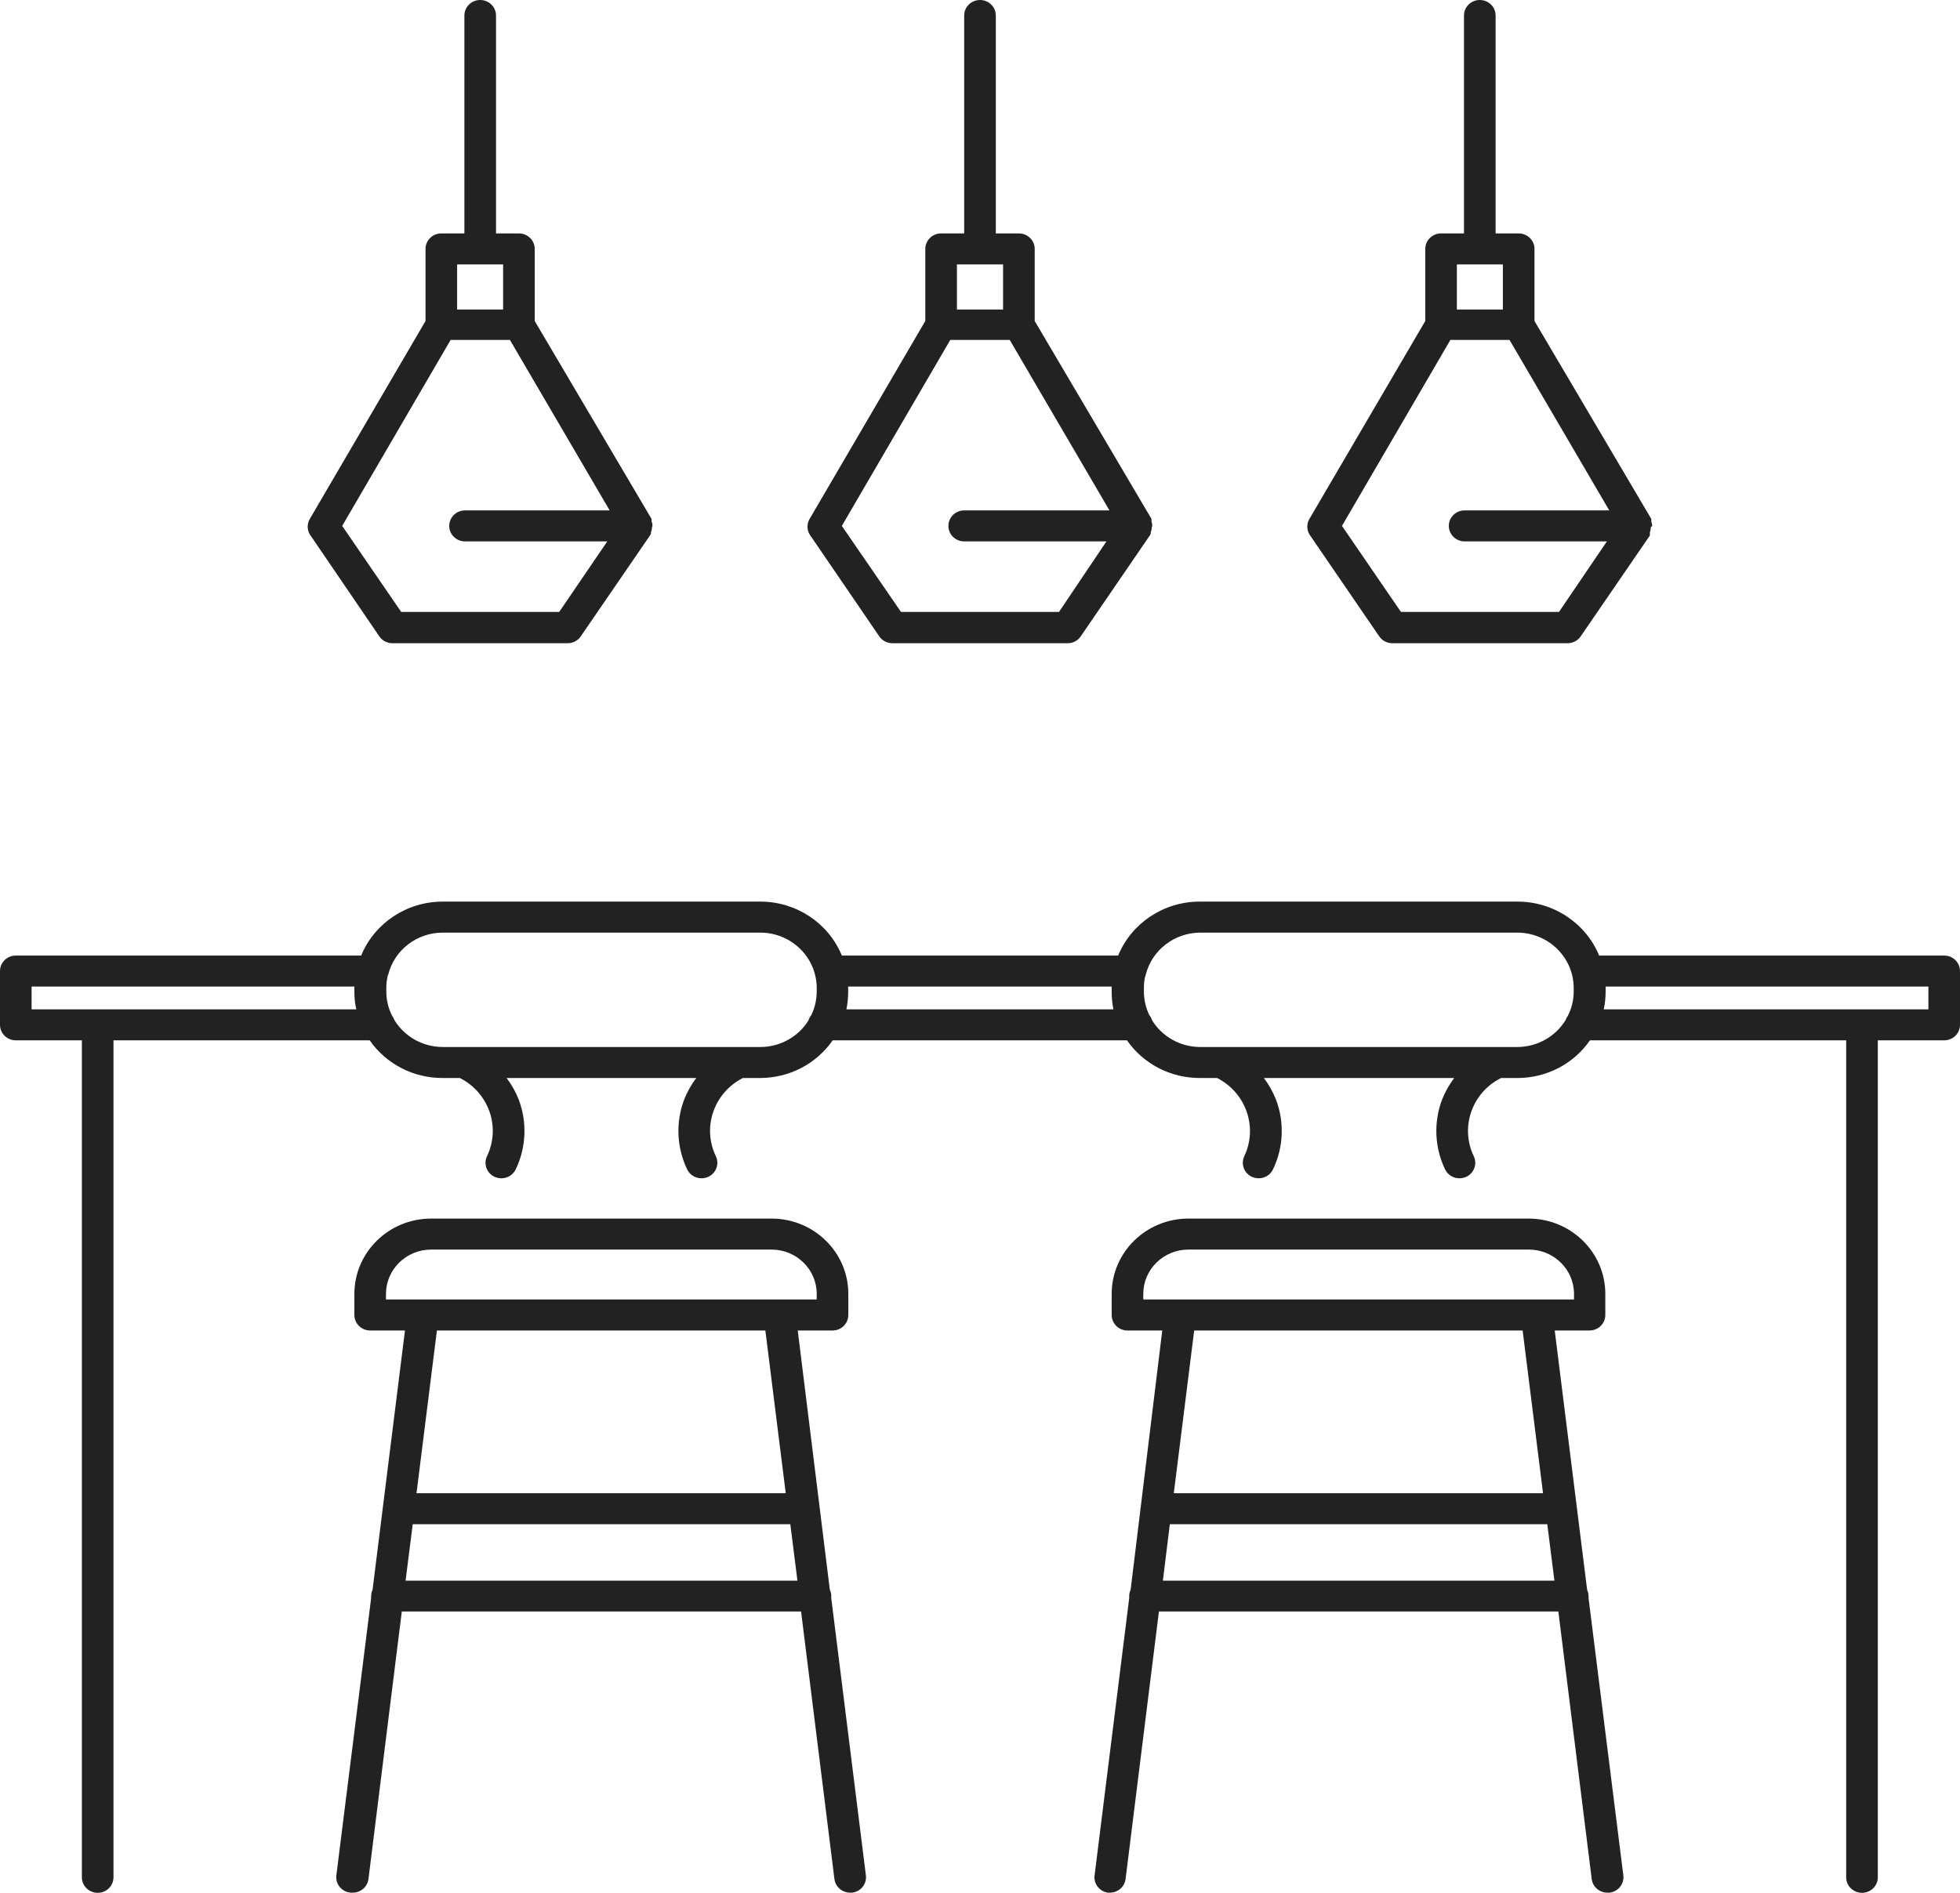
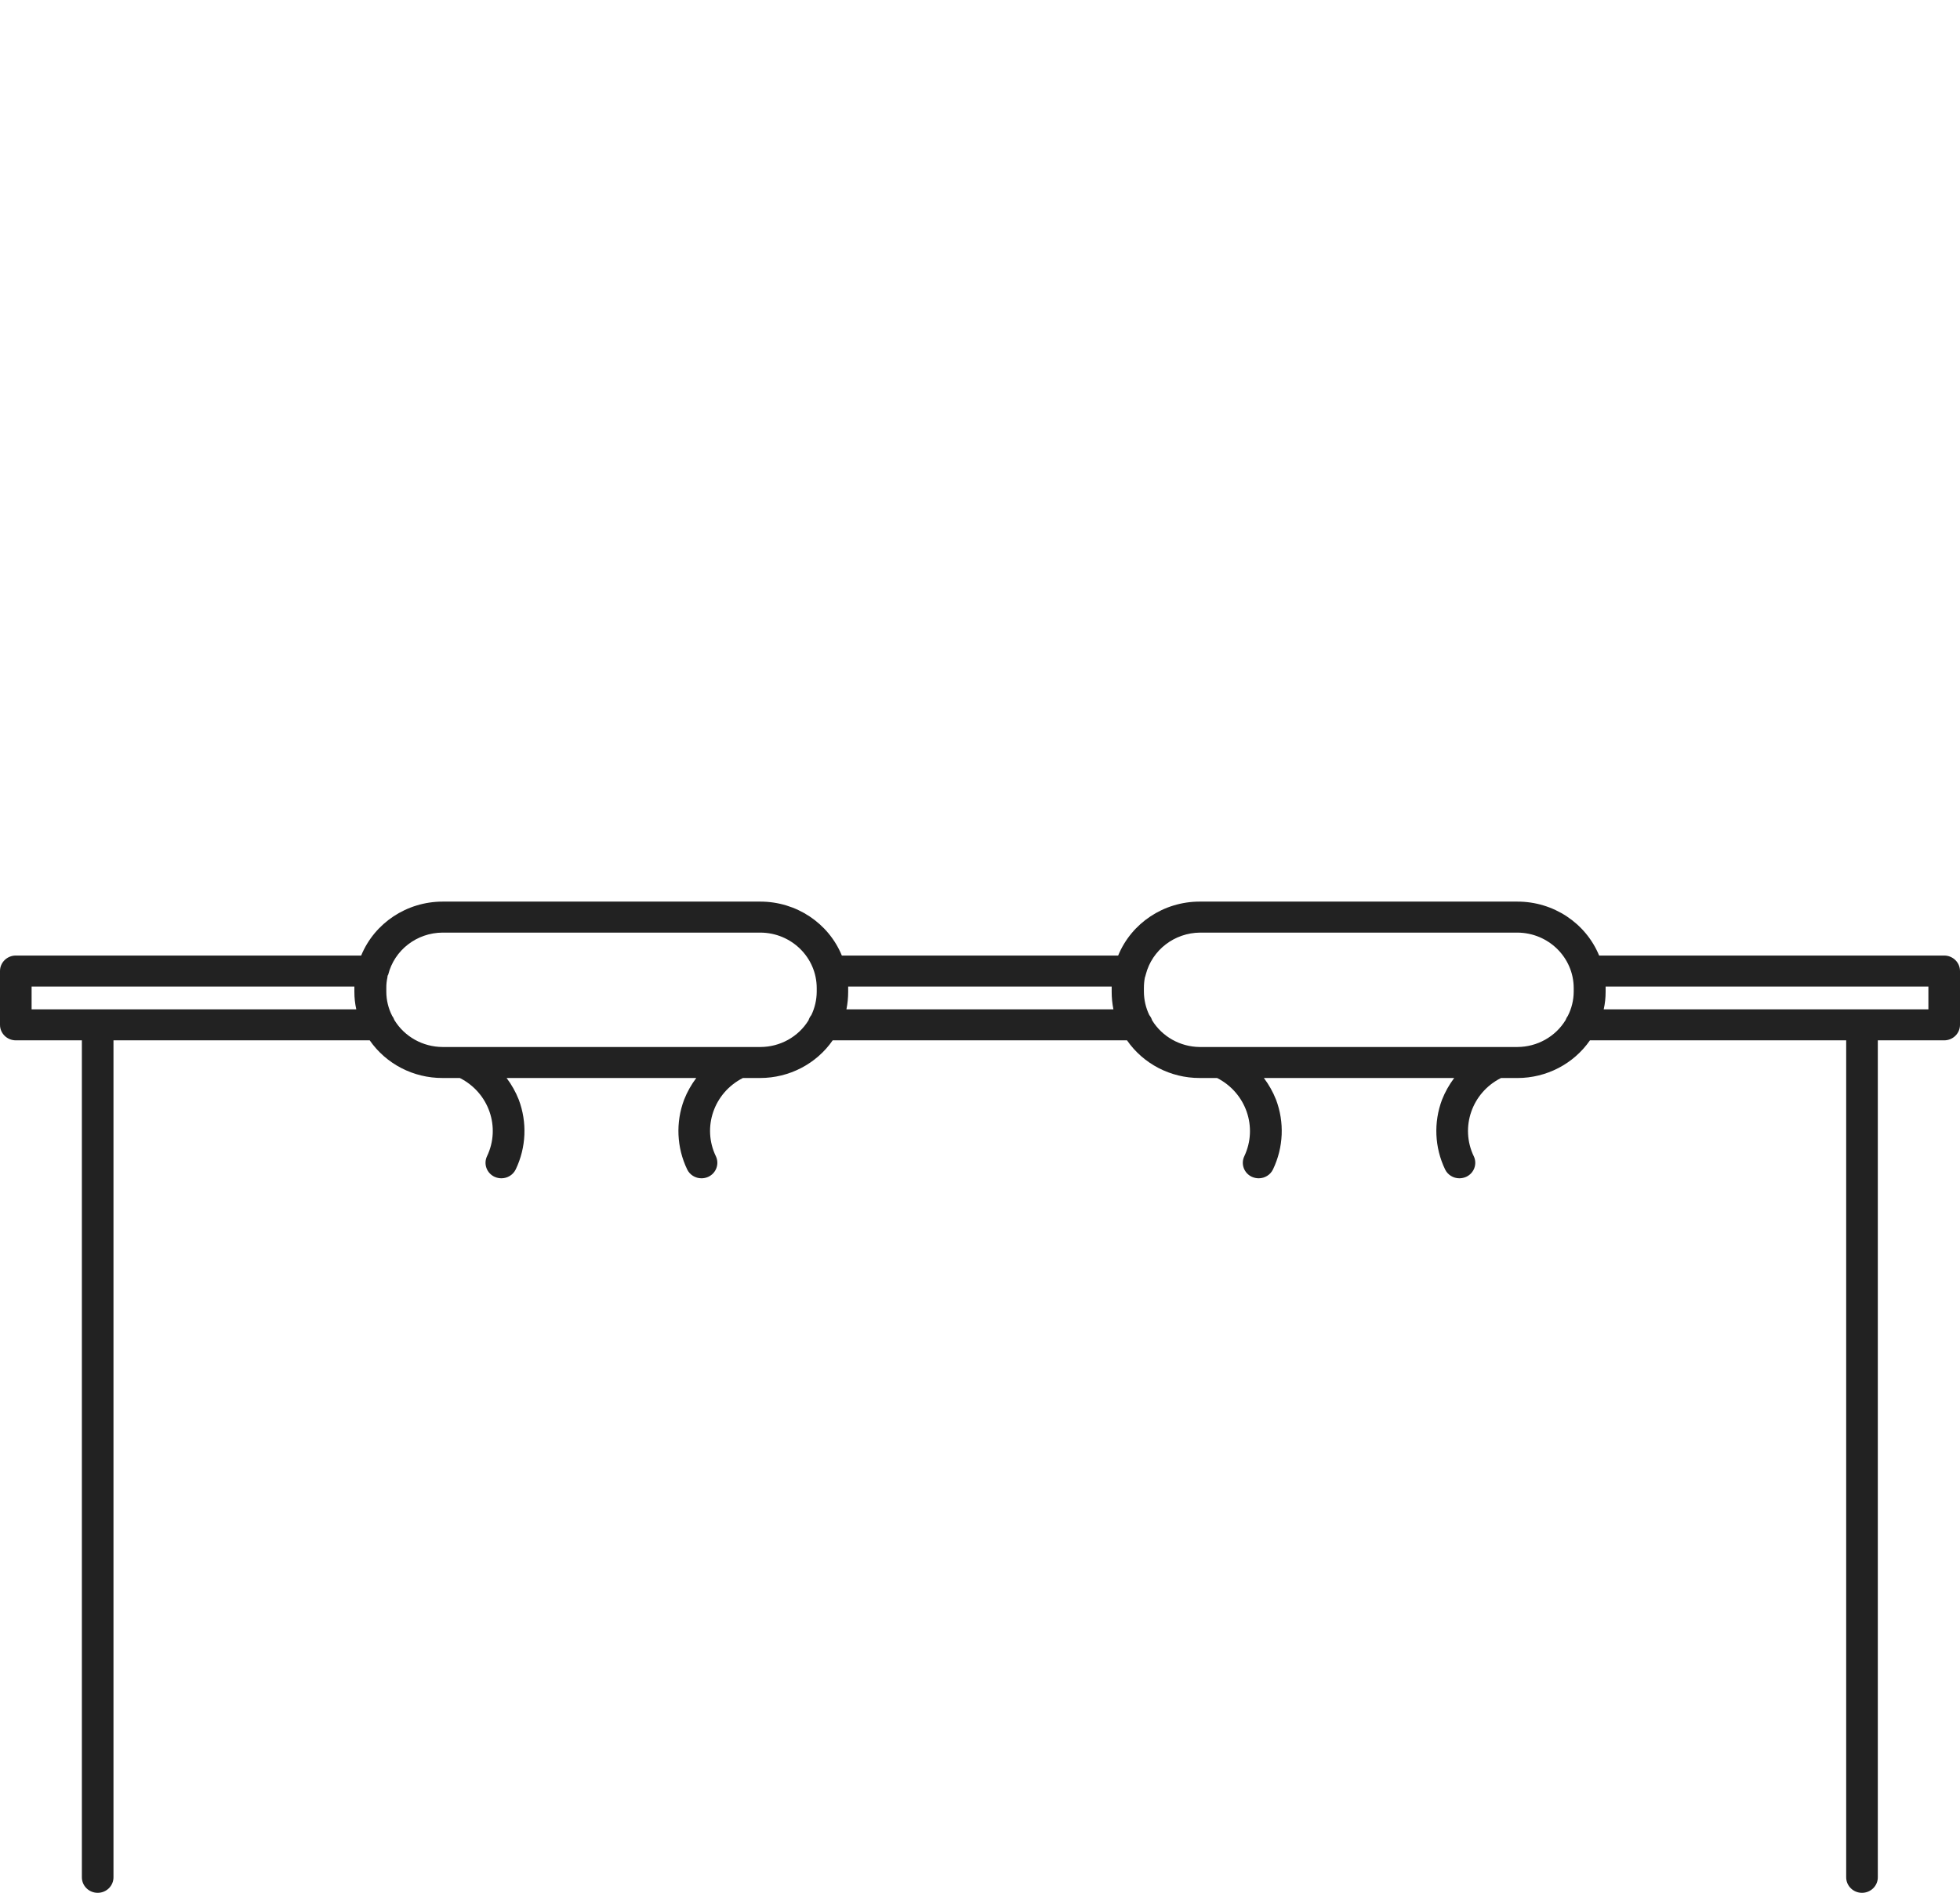
<svg xmlns="http://www.w3.org/2000/svg" width="88" height="85" viewBox="0 0 88 85" fill="none">
-   <path d="M72.884 84.217L72.884 84.213L71.323 71.768C71.327 71.738 71.327 71.708 71.323 71.678C71.321 71.579 71.299 71.482 71.259 71.392L69.804 59.748H71.365C71.757 59.748 72.075 59.436 72.075 59.051V58.105C72.075 56.239 70.535 54.726 68.633 54.722H53.353C51.451 54.726 49.912 56.239 49.912 58.105V59.051C49.912 59.436 50.229 59.748 50.621 59.748H52.183L50.763 71.392C50.72 71.481 50.698 71.579 50.699 71.678C50.699 71.678 50.699 71.74 50.699 71.768L49.145 84.213C49.094 84.589 49.359 84.935 49.741 84.993H49.827C50.187 84.995 50.493 84.732 50.536 84.38L52.033 72.367H69.967L71.465 84.38C71.508 84.732 71.813 84.995 72.174 84.993H72.266C72.656 84.946 72.932 84.599 72.884 84.217ZM51.331 58.355V58.105C51.331 57.008 52.235 56.118 53.353 56.114H68.647C69.765 56.118 70.67 57.008 70.67 58.105V58.355H51.331ZM69.279 67.056H52.701L53.616 59.748H68.363L69.279 67.056ZM52.211 70.981L52.523 68.448H69.47L69.79 70.981H52.211Z" fill="#222222" />
-   <path d="M38.877 84.217L38.876 84.213L37.322 71.768C37.322 71.768 37.322 71.712 37.322 71.678C37.324 71.579 37.302 71.481 37.258 71.392L35.817 59.748H37.379C37.771 59.748 38.088 59.436 38.088 59.051V58.105C38.088 56.239 36.549 54.726 34.647 54.722H19.353C17.451 54.726 15.911 56.239 15.911 58.105V59.051C15.911 59.436 16.229 59.748 16.621 59.748H18.182L16.727 71.392C16.687 71.482 16.665 71.579 16.663 71.678C16.659 71.708 16.659 71.738 16.663 71.768L15.102 84.213C15.053 84.595 15.329 84.943 15.718 84.99C15.726 84.991 15.733 84.992 15.741 84.993H15.833C16.194 84.995 16.499 84.732 16.543 84.38L18.04 72.367H35.967L37.464 84.38C37.507 84.732 37.812 84.995 38.173 84.993H38.259C38.648 84.946 38.924 84.599 38.877 84.217ZM17.33 58.355V58.105C17.33 57.008 18.235 56.118 19.353 56.114H34.647C35.764 56.118 36.669 57.008 36.669 58.105V58.355H17.33ZM35.278 67.056H18.7L19.616 59.748H34.363L35.278 67.056ZM18.21 70.981L18.53 68.448H35.484L35.803 70.981H18.21Z" fill="#222222" />
-   <path d="M29.253 23.415C29.255 23.391 29.255 23.368 29.253 23.345C29.253 23.345 29.253 23.345 29.253 23.303L24.008 14.415V11.178C24.008 10.794 23.691 10.482 23.299 10.482H22.27V0.696C22.27 0.312 21.952 0 21.56 0C21.168 0 20.85 0.312 20.85 0.696V10.482H19.814C19.422 10.482 19.105 10.794 19.105 11.178V14.415L13.91 23.303C13.783 23.519 13.783 23.784 13.91 23.999L17.032 28.579C17.164 28.771 17.385 28.886 17.621 28.885H25.485C25.721 28.886 25.941 28.771 26.073 28.579L29.182 24.048L29.224 23.971V23.909C29.255 23.833 29.272 23.753 29.274 23.672C29.274 23.672 29.296 23.623 29.296 23.616C29.295 23.547 29.281 23.478 29.253 23.415ZM20.524 11.874H22.589V13.9H20.524V11.874ZM20.879 24.312H27.266L25.108 27.479H18.012L15.364 23.616L20.233 15.264H22.894L27.372 22.92H20.879C20.487 22.92 20.169 23.232 20.169 23.616C20.169 24.001 20.487 24.312 20.879 24.312Z" fill="#222222" />
-   <path d="M51.7 23.415C51.696 23.392 51.696 23.368 51.7 23.345V23.303L46.456 14.415V11.178C46.456 10.794 46.138 10.482 45.746 10.482H44.71V0.696C44.71 0.312 44.392 0 44 0C43.608 0 43.29 0.312 43.29 0.696V10.482H42.254C41.862 10.482 41.544 10.794 41.544 11.178V14.415L36.35 23.303C36.223 23.519 36.223 23.784 36.35 23.999L39.479 28.579C39.611 28.771 39.832 28.886 40.068 28.885H47.932C48.168 28.886 48.389 28.771 48.521 28.579L51.622 24.048C51.64 24.025 51.655 23.999 51.664 23.971V23.909C51.695 23.833 51.712 23.753 51.714 23.672C51.714 23.672 51.736 23.623 51.736 23.616C51.734 23.548 51.722 23.48 51.7 23.415ZM42.964 11.874H45.036V13.9H42.964V11.874ZM43.29 24.312H49.677L47.548 27.479H40.452L37.797 23.616L42.666 15.264H45.334L49.812 22.92H43.29C42.898 22.92 42.581 23.232 42.581 23.616C42.581 24.001 42.898 24.312 43.29 24.312Z" fill="#222222" />
-   <path d="M74.14 23.415V23.345C74.14 23.345 74.14 23.345 74.14 23.303L68.895 14.415V11.178C68.895 10.794 68.578 10.482 68.186 10.482H67.15V0.696C67.15 0.312 66.832 0 66.44 0C66.048 0 65.73 0.312 65.73 0.696V10.482H64.701C64.309 10.482 63.992 10.794 63.992 11.178V14.415L58.79 23.303C58.663 23.519 58.663 23.784 58.79 23.999L61.926 28.579C62.059 28.771 62.279 28.886 62.516 28.885H70.372C70.61 28.888 70.834 28.773 70.968 28.579L74.076 24.048C74.077 24.022 74.077 23.997 74.076 23.971V23.909C74.104 23.833 74.118 23.753 74.119 23.672C74.119 23.672 74.183 23.623 74.183 23.616C74.175 23.548 74.161 23.48 74.14 23.415ZM65.411 11.874H67.476V13.9H65.411V11.874ZM65.759 24.312H72.146L69.996 27.479H62.899L60.252 23.616L65.12 15.264H67.774L72.252 22.92H65.759C65.367 22.92 65.049 23.232 65.049 23.616C65.049 24.001 65.367 24.312 65.759 24.312Z" fill="#222222" />
  <path d="M87.29 42.91H71.798C71.193 41.445 69.741 40.486 68.129 40.488H53.857C52.25 40.49 50.804 41.448 50.203 42.91H37.797C37.196 41.448 35.75 40.49 34.143 40.488H19.871C18.263 40.49 16.818 41.448 16.216 42.91H0.71C0.318 42.91 0 43.222 0 43.606V46.022C0 46.406 0.318 46.718 0.71 46.718H3.676V84.304C3.676 84.688 3.994 85 4.386 85C4.778 85 5.095 84.688 5.095 84.304V46.718H16.599C17.335 47.78 18.562 48.414 19.871 48.409H20.645C21.95 49.067 22.49 50.621 21.865 51.924C21.7 52.273 21.855 52.687 22.21 52.849L22.213 52.85C22.307 52.891 22.408 52.912 22.511 52.913C22.788 52.913 23.04 52.756 23.157 52.509C23.626 51.527 23.674 50.401 23.292 49.384C23.155 49.036 22.971 48.709 22.745 48.409H31.261C31.036 48.709 30.852 49.036 30.715 49.384C30.332 50.401 30.381 51.527 30.85 52.509C30.966 52.756 31.218 52.913 31.495 52.913C31.598 52.913 31.7 52.892 31.794 52.85C32.15 52.69 32.306 52.276 32.143 51.927L32.141 51.924C31.515 50.623 32.052 49.07 33.355 48.409H34.128C35.433 48.409 36.653 47.776 37.386 46.718H50.6C51.333 47.776 52.553 48.409 53.857 48.409H54.645C55.945 49.072 56.483 50.621 55.866 51.924C55.701 52.273 55.855 52.687 56.211 52.849L56.214 52.85C56.308 52.891 56.409 52.912 56.512 52.913C56.789 52.913 57.041 52.756 57.157 52.509C57.626 51.527 57.675 50.402 57.292 49.384C57.155 49.037 56.971 48.709 56.746 48.41H65.29C65.065 48.709 64.881 49.037 64.744 49.384C64.361 50.402 64.41 51.527 64.879 52.509C64.995 52.756 65.247 52.913 65.525 52.913C65.627 52.912 65.728 52.891 65.823 52.85C66.179 52.69 66.335 52.277 66.172 51.927L66.17 51.925C65.545 50.622 66.085 49.067 67.391 48.41H68.129C69.433 48.41 70.653 47.776 71.386 46.718H82.89V84.304C82.89 84.688 83.208 85 83.6 85C83.992 85 84.31 84.688 84.31 84.304V46.718H87.29C87.682 46.718 88 46.407 88 46.022V43.607C88 43.222 87.682 42.91 87.29 42.91ZM1.419 45.326V44.303H15.911V44.539C15.91 44.804 15.939 45.067 15.996 45.326H1.419ZM36.669 44.539C36.666 44.9 36.584 45.257 36.428 45.583C36.37 45.653 36.327 45.734 36.3 45.82C35.844 46.561 35.026 47.015 34.143 47.017H19.871C18.983 47.013 18.162 46.554 17.706 45.806C17.683 45.739 17.65 45.675 17.607 45.618C17.436 45.283 17.346 44.914 17.345 44.539V44.365C17.343 44.206 17.36 44.047 17.394 43.892C17.394 43.892 17.394 43.808 17.43 43.767C17.706 42.663 18.713 41.886 19.871 41.88H34.143C35.538 41.888 36.665 42.997 36.669 44.365V44.539ZM38.003 45.326C38.055 45.067 38.081 44.803 38.081 44.539V44.303H49.912V44.539C49.912 44.803 49.938 45.067 49.99 45.326H38.003ZM70.656 44.539C70.653 44.914 70.564 45.283 70.393 45.618C70.35 45.675 70.317 45.739 70.293 45.806C69.838 46.554 69.017 47.013 68.129 47.017H53.857C52.984 47.006 52.18 46.553 51.728 45.82C51.702 45.734 51.658 45.653 51.601 45.583C51.444 45.257 51.362 44.9 51.359 44.539V44.365C51.359 44.209 51.373 44.053 51.402 43.899C51.419 43.853 51.434 43.807 51.444 43.76C51.726 42.66 52.73 41.888 53.886 41.88H68.129C69.524 41.888 70.652 42.997 70.656 44.365V44.539ZM86.581 45.326H72.004C72.061 45.067 72.09 44.804 72.089 44.539V44.303H86.581V45.326Z" fill="#222222" />
</svg>